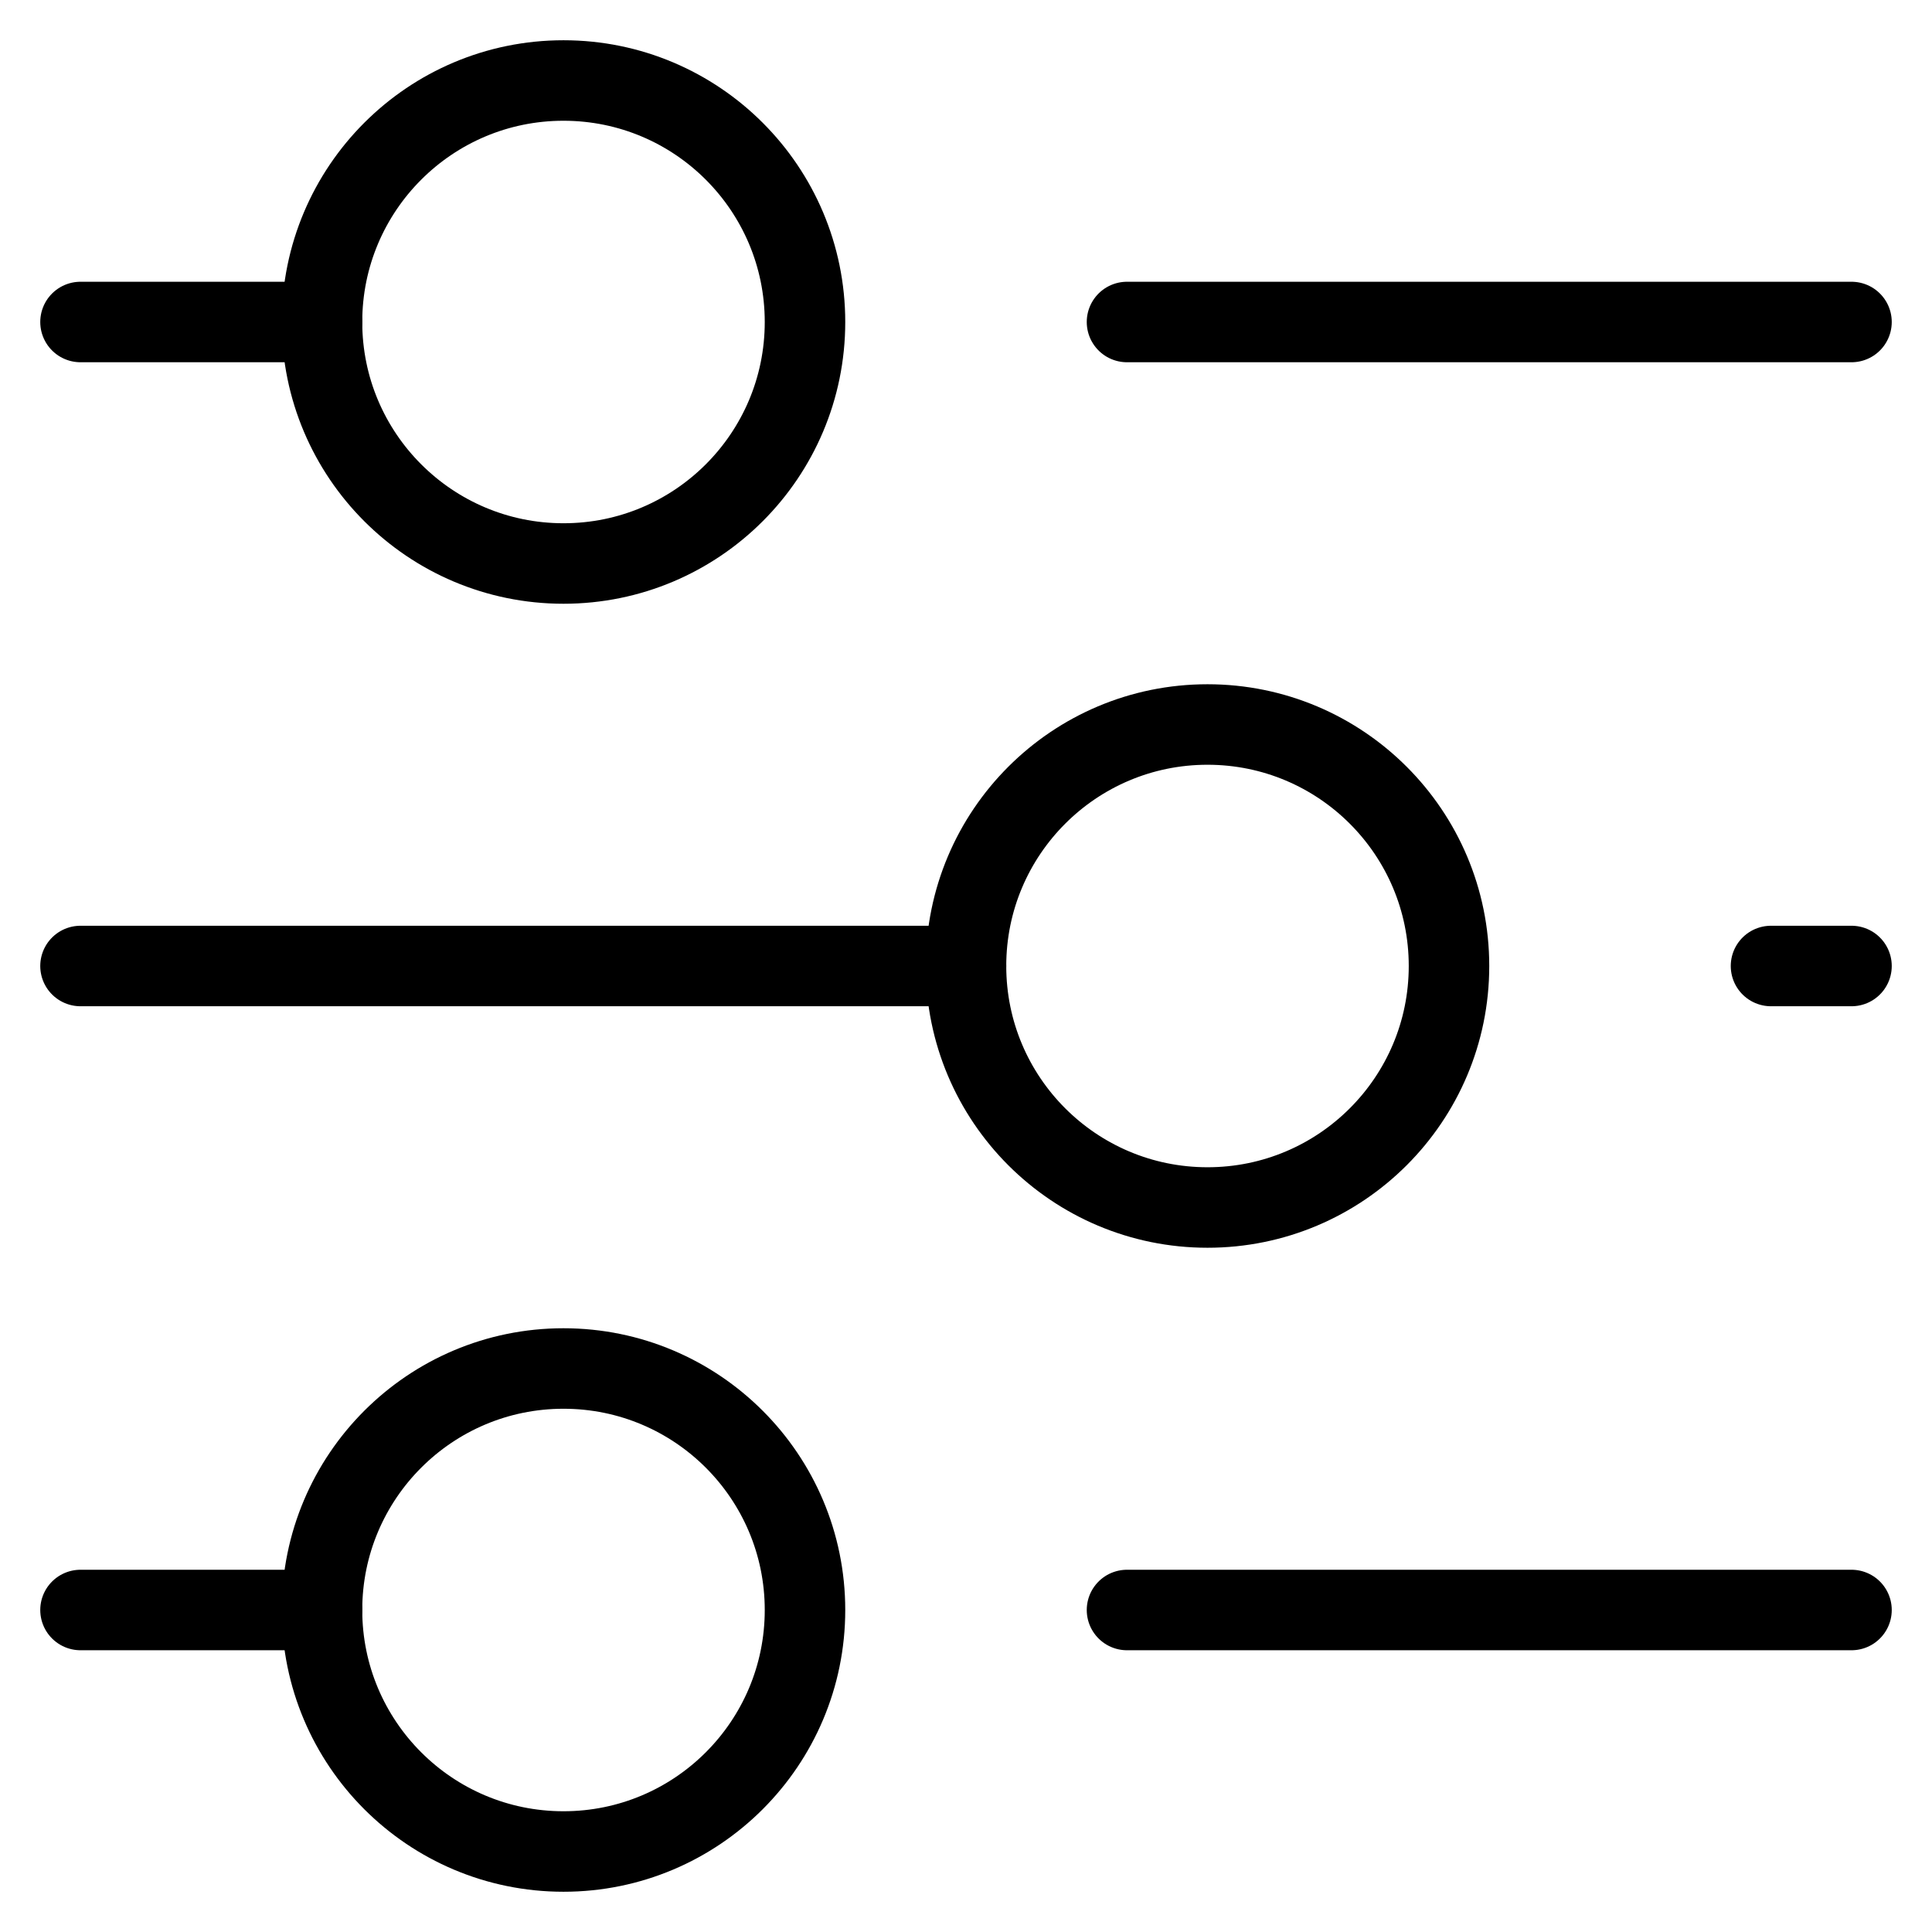
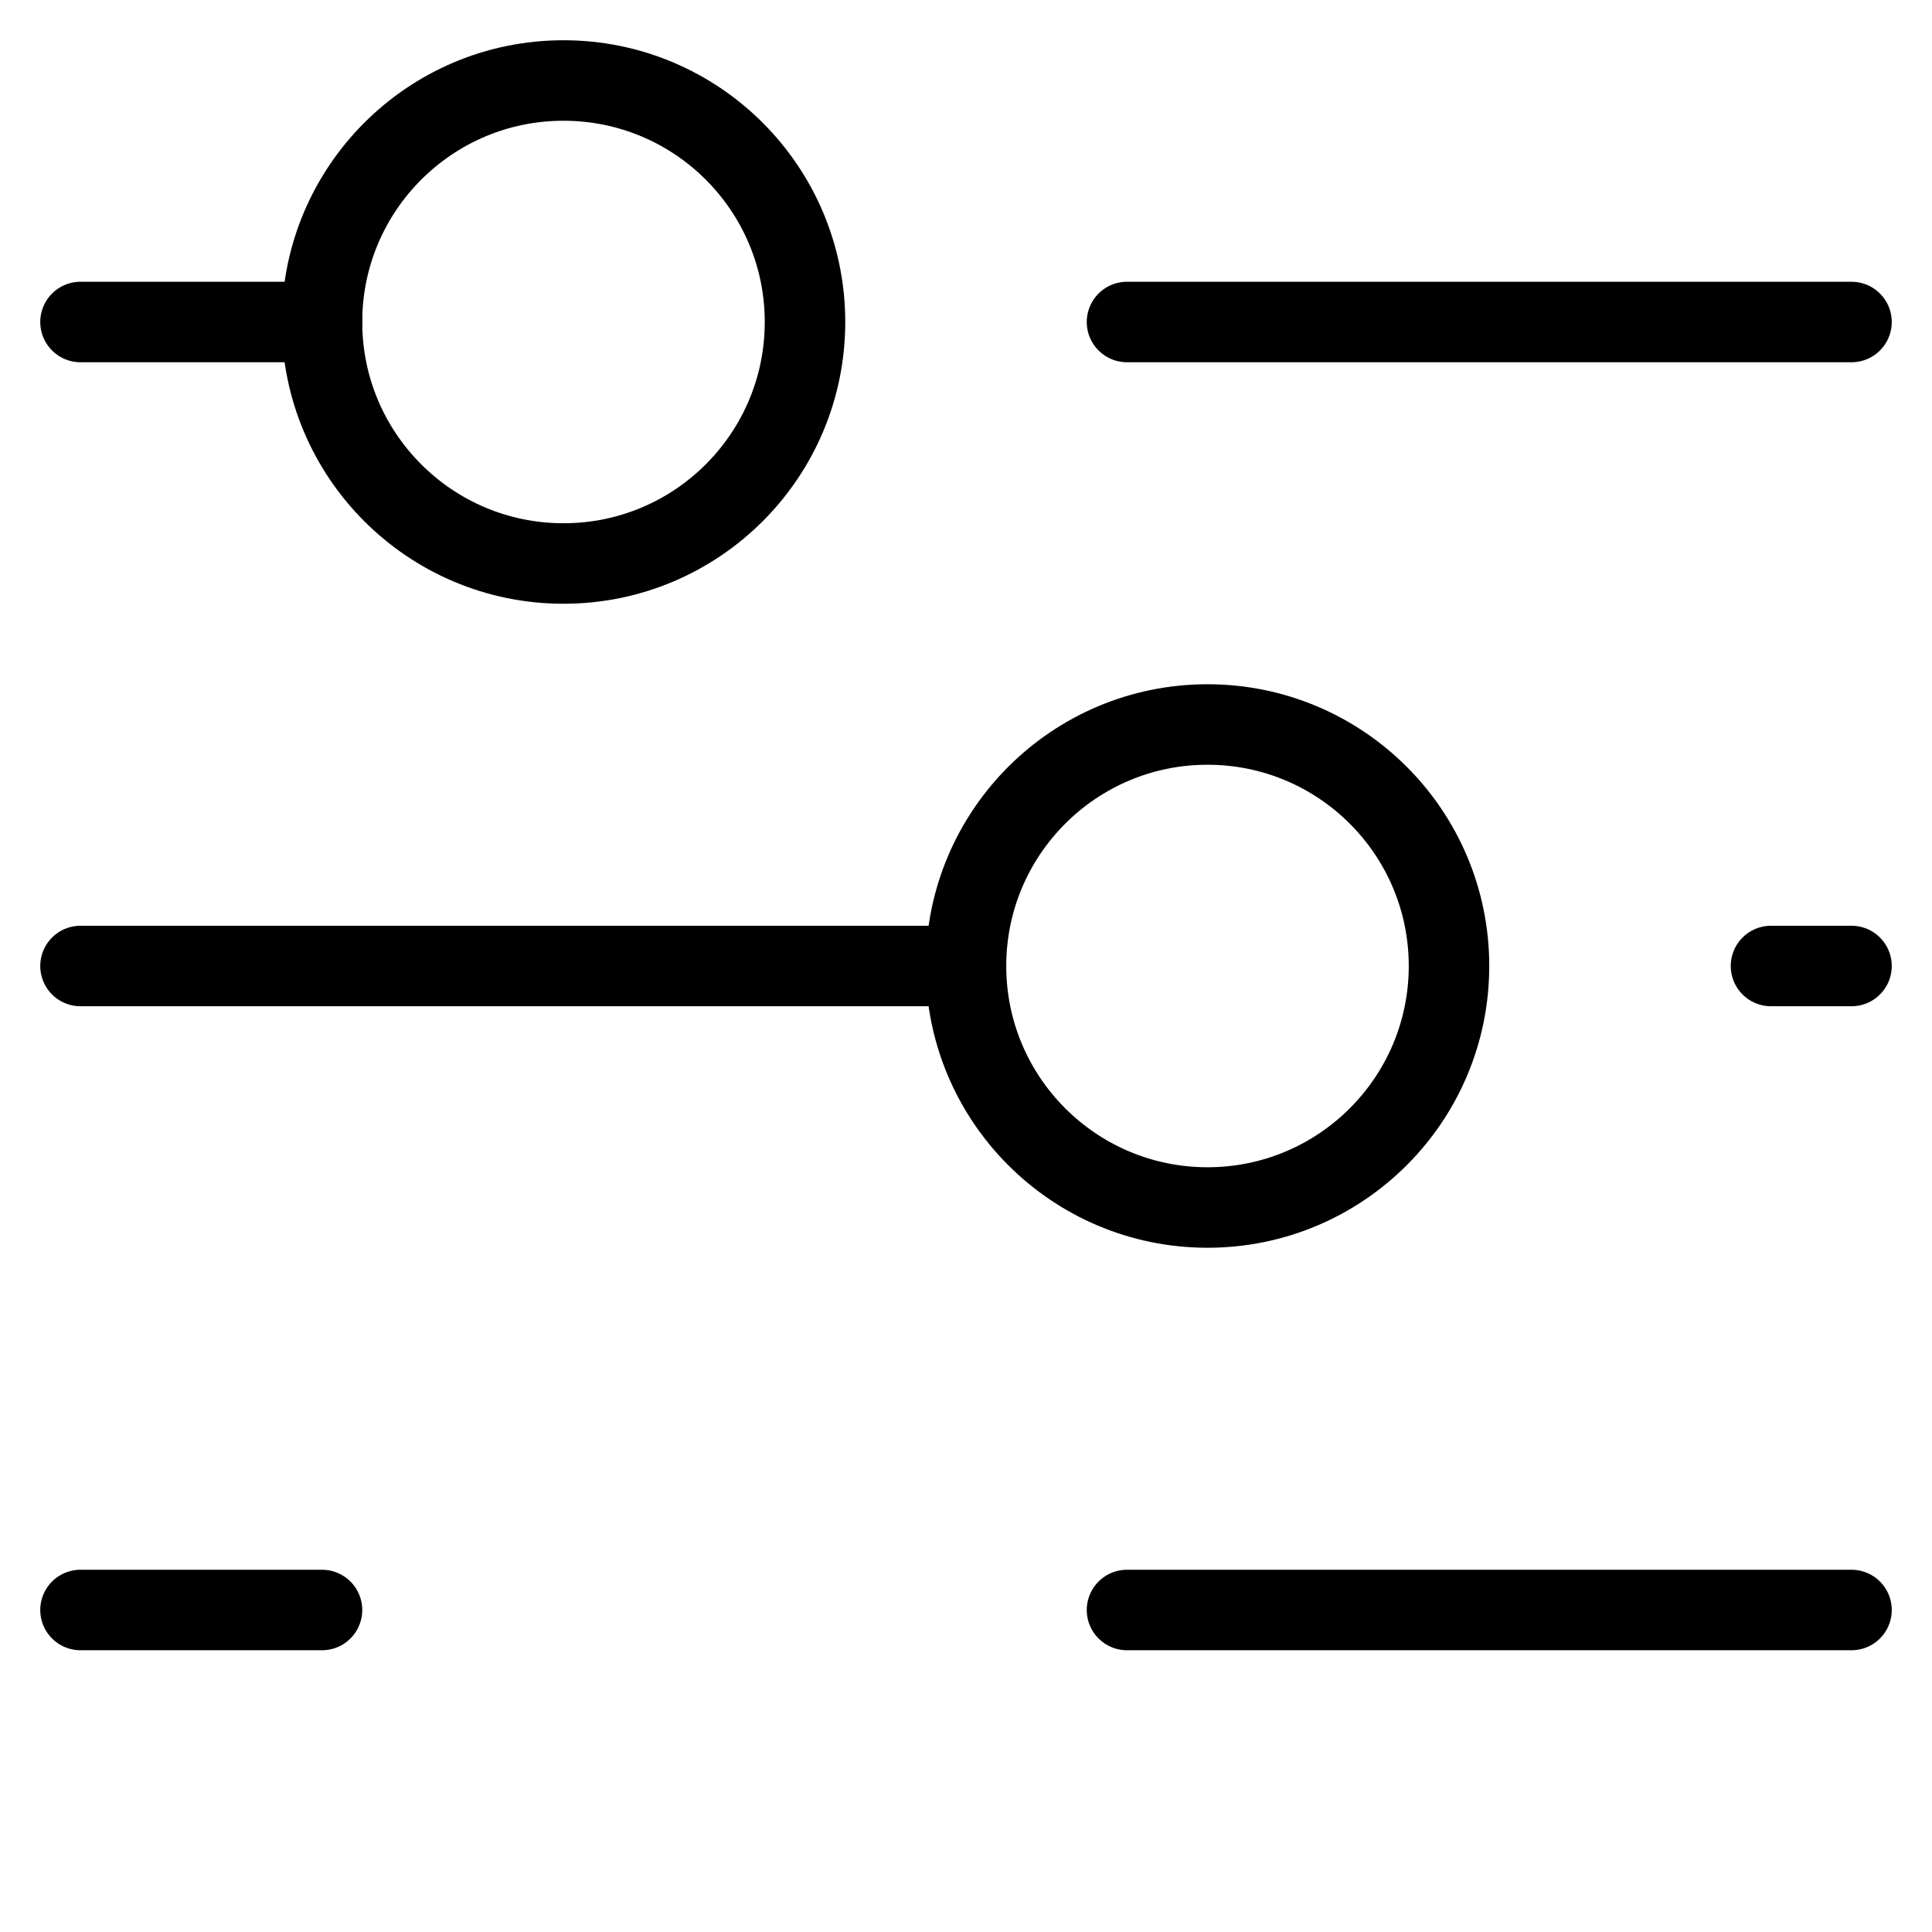
<svg xmlns="http://www.w3.org/2000/svg" viewBox="0 0 24 24" id="wpgb-icon">
  <line fill="none" stroke="currentColor" stroke-linecap="round" stroke-miterlimit="10" x1="14" y1="4" x2="23" y2="4" stroke-linejoin="round" />
  <line fill="none" stroke="currentColor" stroke-linecap="round" stroke-miterlimit="10" x1="1" y1="4" x2="4" y2="4" stroke-linejoin="round" />
  <line fill="none" stroke="currentColor" stroke-linecap="round" stroke-miterlimit="10" x1="22" y1="12" x2="23" y2="12" stroke-linejoin="round" />
  <line fill="none" stroke="currentColor" stroke-linecap="round" stroke-miterlimit="10" x1="1" y1="12" x2="12" y2="12" stroke-linejoin="round" />
  <line fill="none" stroke="currentColor" stroke-linecap="round" stroke-miterlimit="10" x1="14" y1="20" x2="23" y2="20" stroke-linejoin="round" />
  <line fill="none" stroke="currentColor" stroke-linecap="round" stroke-miterlimit="10" x1="1" y1="20" x2="4" y2="20" stroke-linejoin="round" />
  <circle fill="none" stroke="currentColor" stroke-linecap="round" stroke-miterlimit="10" cx="7" cy="4" r="3" stroke-linejoin="round" />
  <circle fill="none" stroke="currentColor" stroke-linecap="round" stroke-miterlimit="10" cx="15" cy="12" r="3" stroke-linejoin="round" />
-   <circle fill="none" stroke="currentColor" stroke-linecap="round" stroke-miterlimit="10" cx="7" cy="20" r="3" stroke-linejoin="round" />
</svg>